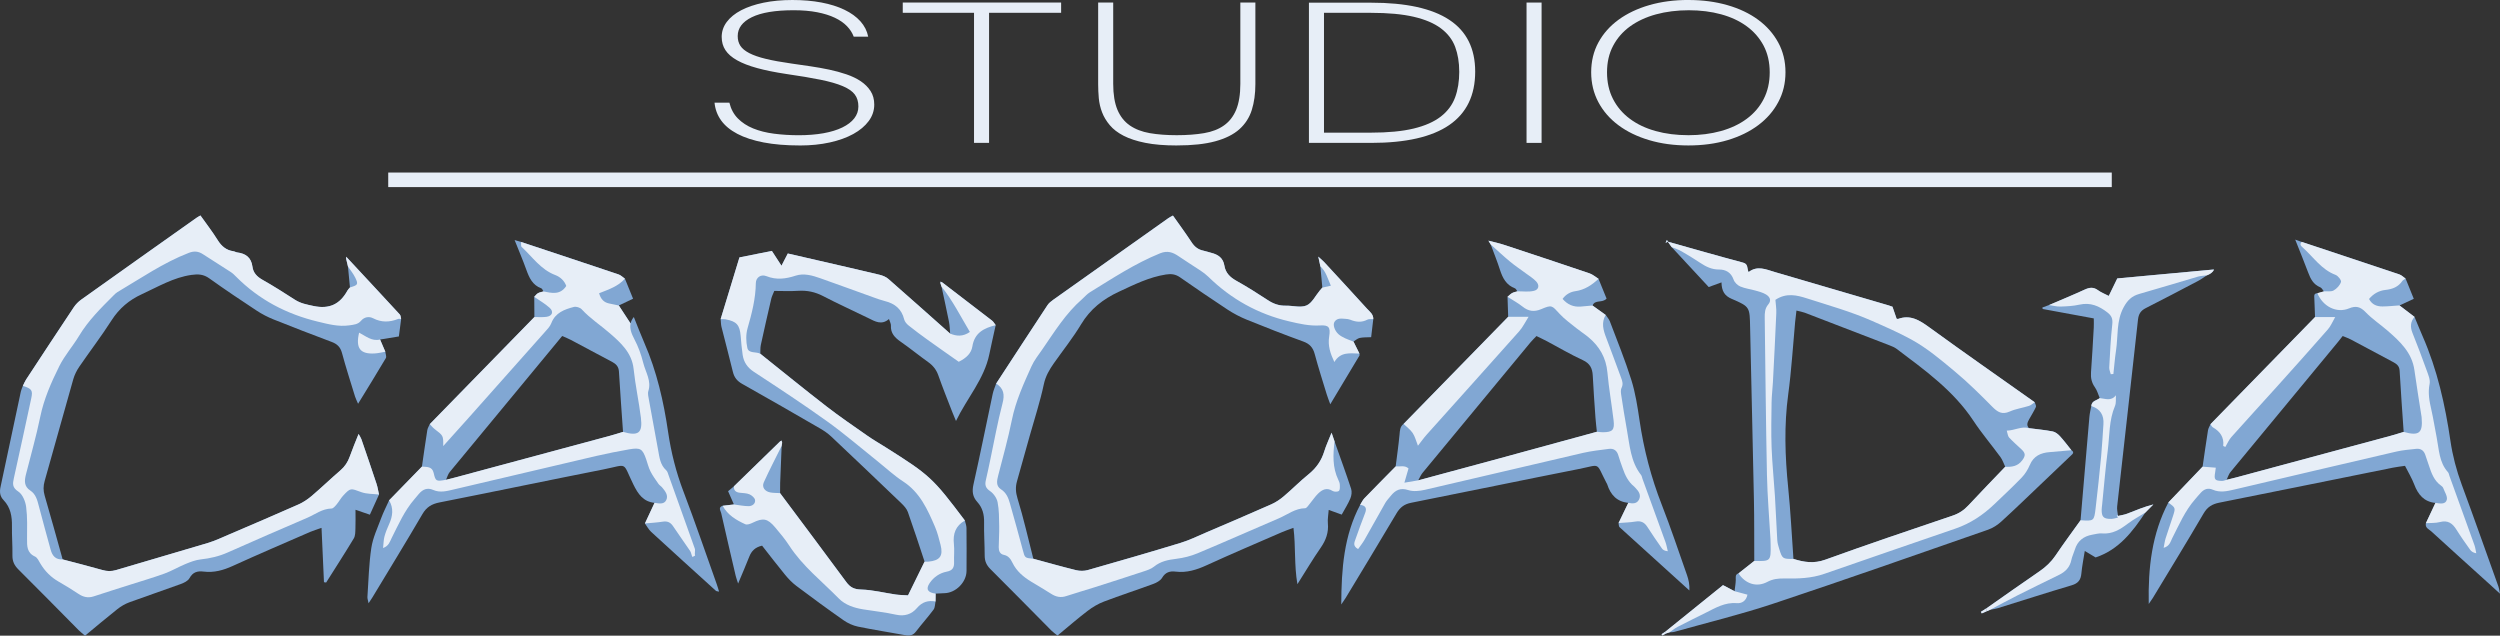
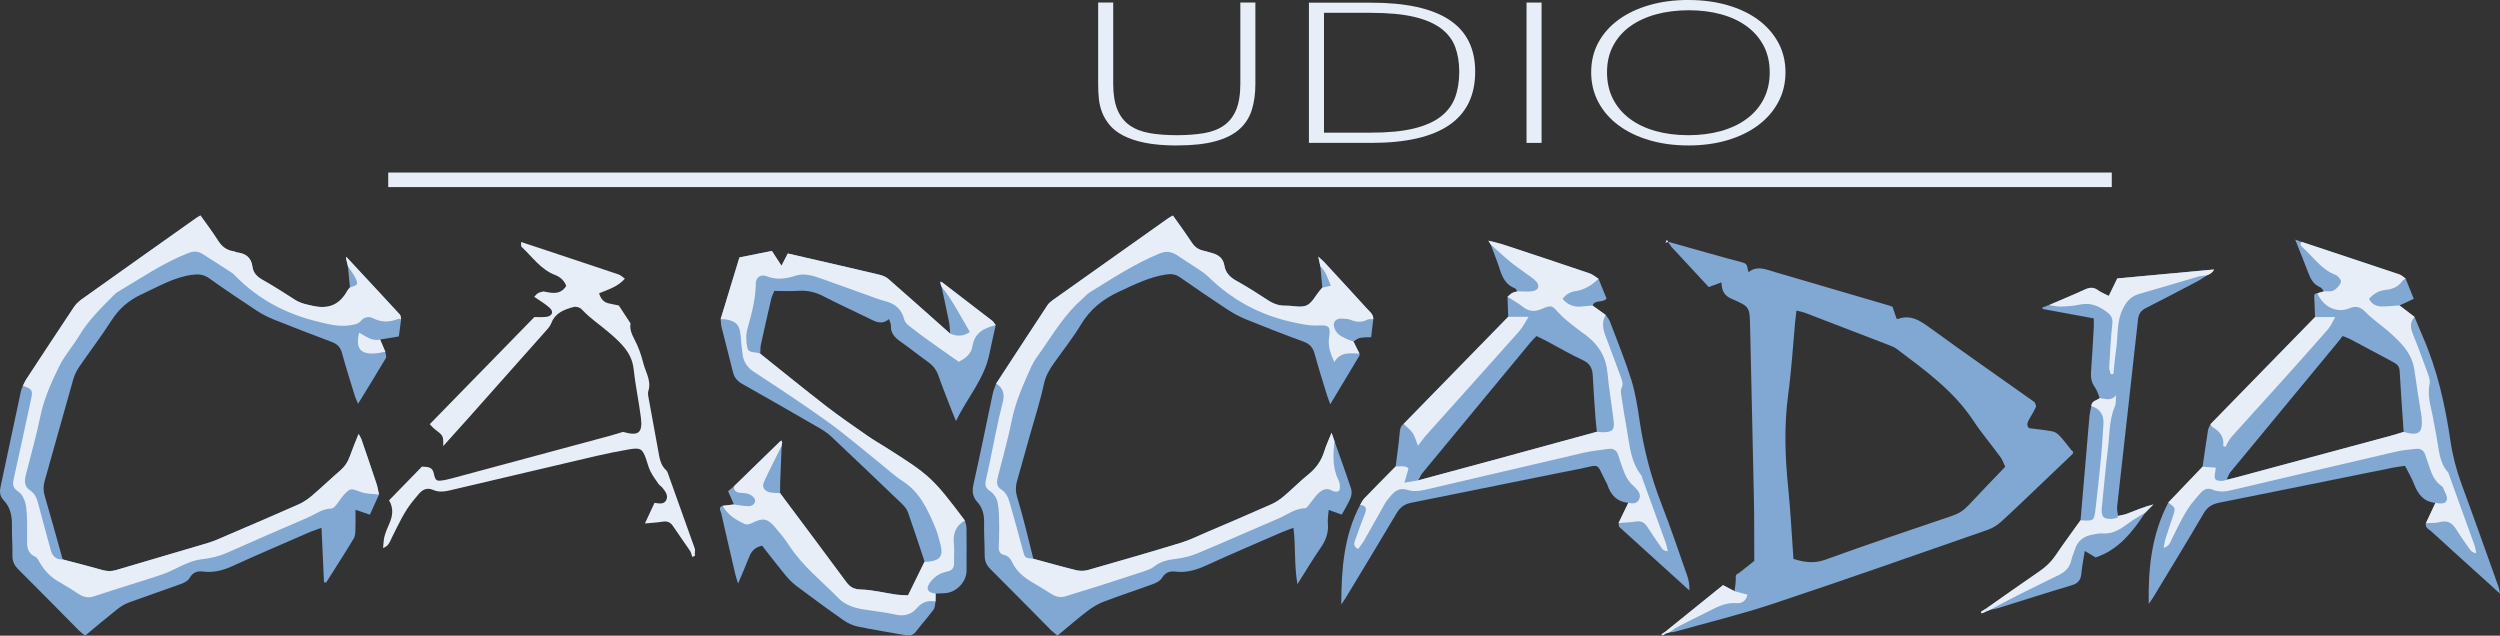
<svg xmlns="http://www.w3.org/2000/svg" data-id="Layer_2" data-name="Layer 2" viewBox="0 0 1682.04 427.7">
  <rect x="0" y="0" width="1682.04" height="427.7" fill="#333333" stroke="none" />
  <defs>
    <style>
      .cls-1 {
        fill: #81a7d3;
      }

      .cls-2 {
        fill: #cee0f2;
      }

      .cls-3 {
        fill: #e7eef7;
      }
    </style>
  </defs>
  <g id="Layer_1-2" data-name="Layer 1">
    <g>
      <path class="cls-1" d="m902.71,346.27c2.07-3.77,4.28-7.21,5.84-10.92.81-1.92,1.14-4.55.51-6.47-3.53-10.71-7.41-21.3-11.18-31.94-.53-1.53-1.05-3.06-2-5.82-2.01,5.08-3.75,8.73-4.92,12.56-1.91,6.26-5.38,11.2-10.49,15.34-5.79,4.69-11.03,10.04-16.72,14.86-2.54,2.15-5.42,4.09-8.45,5.43-14.44,6.41-28.98,12.6-43.51,18.81-5.81,2.48-11.53,5.31-17.54,7.14-20.72,6.32-41.54,12.34-62.37,18.27-2.45.7-5.38.69-7.86.08-9.64-2.36-19.2-5.09-28.78-7.68-3.46-13.52-6.51-27.16-10.61-40.49-1.29-4.2-1.48-7.74-.37-11.67,2.86-10.21,5.73-20.42,8.59-30.63,3.23-11.51,6.98-22.92,9.46-34.59,1.18-5.55,3.75-9.88,6.82-14.23,6.11-8.67,12.77-17.01,18.23-26.08,6.2-10.31,14.75-16.99,25.54-22.01,10.26-4.77,20.24-9.78,31.58-11.55,3.63-.57,6.48-.18,9.48,1.91,10.56,7.35,21.17,14.64,31.93,21.69,4.11,2.69,8.56,5.02,13.11,6.87,12.54,5.09,25.16,10.02,37.89,14.64,4.3,1.56,6.5,4.04,7.67,8.39,2.45,9.15,5.36,18.18,8.12,27.24.56,1.83,1.29,3.62,2.35,6.57,6.97-11.6,13.34-22.2,19.68-32.82.19-.31-.04-.86-.07-1.3h0c-1.33-2.69-2.66-5.38-4-8.08,1.4-.84,2.71-2.09,4.21-2.42,2.3-.5,4.74-.35,7.69-.51.51-4.35.97-8.26,1.43-12.16.12-3.31-2.44-5.06-4.31-7.12-9.52-10.48-19.13-20.88-28.73-31.28-.92-1-2-1.85-3.98-3.66.68,3.11,1.05,4.84,1.42,6.56.44,4.75.88,9.51,1.32,14.26-.59.68-1.19,1.36-1.77,2.05-2.9,3.46-5.17,8.39-8.87,9.98-3.93,1.69-9.22.05-13.91.15-4.47.1-8.28-1.2-12.02-3.67-6.97-4.6-14.07-9.05-21.35-13.13-4.25-2.37-7.22-5.36-7.99-10.17-.83-5.18-4.25-7.47-8.91-8.61-1.75-.43-3.46-1.08-5.22-1.44-3.53-.72-5.96-2.63-7.95-5.68-3.94-6.03-8.23-11.83-12.53-17.94-1.22.69-2.22,1.14-3.1,1.76-25.82,18.28-51.63,36.56-77.41,54.89-1.45,1.03-2.95,2.22-3.91,3.67-11.56,17.53-23.02,35.13-34.51,52.72-.78,2.3-1.81,4.55-2.31,6.91-4.33,20.33-8.4,40.71-12.96,60.99-1.06,4.69-.56,8.37,2.58,11.81,3.55,3.89,4.67,8.47,4.57,13.7-.14,7.45.39,14.92.4,22.38,0,3.63,1.15,6.37,3.78,8.99,13.78,13.72,27.39,27.61,41.08,41.42,1.21,1.22,2.67,2.2,4.13,3.38,6.97-5.76,13.45-11.41,20.27-16.61,3.34-2.55,7.11-4.79,11.03-6.28,10.98-4.18,22.17-7.8,33.19-11.87,2.19-.81,4.74-2.2,5.86-4.07,2.23-3.76,5.21-4.68,9.09-4.2,7.44.92,14.13-1.18,20.87-4.27,16.85-7.71,33.91-14.96,50.9-22.35,2.2-.96,4.5-1.69,7.54-2.83,1.6,12.74.41,24.82,2.66,37.91,5.73-9.03,10.44-16.99,15.7-24.57,3.51-5.06,5.39-10.23,4.8-16.42-.26-2.73.32-5.54.56-8.98,3.45,1.25,5.91,2.14,8.74,3.16Z" />
      <path class="cls-1" d="m248.85,346.31c2.12-4.68,4.14-9.13,6.16-13.58-.54-2.39-.88-4.84-1.65-7.16-3.33-10.06-6.76-20.08-10.21-30.09-.36-1.05-1.05-1.98-1.88-3.51-2.21,5.6-4.24,10.36-5.95,15.23-1.31,3.72-3.33,6.74-6.35,9.33-6.5,5.59-12.68,11.57-19.21,17.12-2.7,2.3-5.77,4.35-9,5.78-15.46,6.86-31.01,13.49-46.56,20.15-4.76,2.04-9.49,4.28-14.43,5.77-20.5,6.18-41.1,12.04-61.61,18.19-3.21.96-6.05.89-9.22-.01-8.88-2.53-17.85-4.78-26.78-7.14-4.01-14.31-7.93-28.64-12.1-42.91-1-3.42-.97-6.5,0-9.89,6.47-22.79,12.74-45.64,19.24-68.43.85-2.97,2.31-5.89,4.05-8.44,7.14-10.43,14.86-20.49,21.67-31.13,5.19-8.1,11.83-13.72,20.56-17.72,10.85-4.97,21.1-11.17,33.25-12.91,4.49-.64,8.1-.45,11.97,2.32,10.46,7.49,21.16,14.66,31.91,21.73,3.54,2.33,7.4,4.33,11.34,5.91,12.99,5.21,26.05,10.24,39.15,15.15,3.7,1.39,5.83,3.48,6.9,7.44,2.64,9.8,5.77,19.47,8.75,29.18.44,1.42,1.14,2.77,2.07,4.97,6.57-10.72,12.74-20.66,18.69-30.74.59-1-.21-2.82-.36-4.26-1.18-2.74-2.35-5.48-3.53-8.22,4.04-.66,8.07-1.32,12.65-2.07.51-3.93,1.02-7.82,1.53-11.71h0c-.27-1.03-.23-2.34-.87-3.03-11.75-12.76-23.59-25.45-35.41-38.15h0c-.25-.24-.5-.48-.75-.72,0,.46.01.93.02,1.39h0c.41,1.72.81,3.44,1.22,5.17.45,4.69.9,9.38,1.35,14.07,0,0,0,0,0,0-.57.7-1.27,1.33-1.7,2.11-5.01,9.19-12.2,12.65-22.81,10.38-4.46-.96-8.64-1.69-12.53-4.21-7.2-4.66-14.46-9.25-21.92-13.48-3.64-2.06-6.14-4.69-6.65-8.73-.79-6.17-4.48-8.88-10.23-9.61-.88-.11-1.7-.67-2.58-.8-4.82-.69-8-3.37-10.57-7.49-3.54-5.67-7.65-10.98-11.62-16.59-1.3.78-2.08,1.17-2.79,1.68-25.8,18.28-51.61,36.54-77.35,54.9-1.97,1.4-3.79,3.25-5.12,5.26-10.78,16.16-21.43,32.39-32.09,48.63-.85,1.3-1.41,2.79-2.11,4.18,1.65.53,2.9.99,3.83,1.5-.93-.51-2.18-.97-3.83-1.5-.46,1.27-1.08,2.5-1.36,3.81-4.57,21.43-9.07,42.87-13.69,64.29-.73,3.37-.35,6.26,2.06,8.77,4.72,4.93,5.75,10.96,5.64,17.5-.11,6.55.45,13.11.32,19.66-.08,3.94,1.26,6.76,4.03,9.51,13.63,13.55,27.08,27.28,40.61,40.92,1.22,1.23,2.63,2.27,4.22,3.63,7.4-6.11,14.45-12.1,21.7-17.83,2.43-1.92,5.24-3.57,8.14-4.64,11.45-4.21,23.03-8.07,34.49-12.26,2.21-.81,4.91-2.09,5.93-3.95,2.26-4.13,5.37-4.97,9.54-4.45,6.93.87,13.25-.91,19.59-3.8,17.27-7.87,34.73-15.33,52.13-22.91,2.15-.94,4.42-1.59,7.59-2.71.58,12.97,1.11,24.77,1.64,36.56.49.08.97.15,1.46.23,6.24-9.88,12.59-19.7,18.62-29.72,1.06-1.76.99-4.33,1.08-6.53.16-3.96.05-7.94.05-12.71,3.75,1.29,6.39,2.19,9.68,3.32Z" />
-       <path class="cls-1" d="m1346.6,350.82c9.02-8.2,17.76-16.7,26.59-25.09,6.71-6.38,13.4-12.77,20.1-19.15,1.16-1.11,2.65-2.16.43-3.65-2.55-3.16-4.96-6.45-7.7-9.43-1.29-1.41-3.09-2.86-4.87-3.21-5.28-1.03-10.66-1.51-16-2.21h0c-1.99-2.08-.93-4.1.16-6.08,1.5-2.73,3.2-5.36,4.48-8.18.35-.78-.48-2.09-.77-3.16-23.75-16.82-47.63-33.46-71.16-50.57-6.49-4.72-12.6-8.5-20.83-5.5-.18.07-.44-.07-.97-.18-.88-2.56-1.8-5.26-2.76-8.05-1.39-.45-2.65-.9-3.93-1.28-25.09-7.35-50.18-14.65-75.26-22.05-5.9-1.74-11.69-4.57-17.64.03-1.18-2.65-.15-5.42-3.66-6.35-16.89-4.5-33.69-9.35-50.53-14.07h0s-.05.04-.08.05c.01.02.02.04.03.06.82,1.16,1.65,2.31,2.47,3.47.56.23,1.13.45,1.7.67-.57-.22-1.14-.44-1.7-.67,8.4,9.05,16.79,18.11,24.95,26.9,3.26-1.19,5.66-2.06,8.6-3.13.12,5.76,1.97,9,6.91,11.11,12.3,5.25,12.06,5.54,12.35,19.26.81,38.59,1.79,77.18,2.56,115.77.28,13.76.16,27.52.23,41.28-3.53,2.78-7.06,5.57-10.59,8.35-2.4.73-1.81,2.59-1.85,4.4-.06,2.54-.54,5.07-.85,7.6-2.54-1.34-5.07-2.67-7.74-4.08-13.11,10.59-25.87,20.89-38.63,31.19-.9.61-1.8,1.22-2.71,1.83.18.29.37.59.55.88.81-.46,1.62-.91,2.43-1.37.8-.26,1.59-.52,2.39-.78,0,0,0,0,0,0,1.11-.1,2.27-.03,3.32-.33,22.15-6.22,44.56-11.66,66.36-18.91,48.37-16.08,96.46-33.03,144.6-49.79,3.27-1.14,6.45-3.22,9.03-5.57Zm-32.79-3.91c-28.63,9.7-57.29,19.35-85.7,29.65-7.63,2.77-14.36,1.73-21.45-.53-1.15-15.99-1.92-32.01-3.54-47.95-2.12-20.97-2.83-41.8.03-62.8,2.19-16.09,3.13-32.35,4.64-48.54.22-2.39.55-4.78.9-7.78,2.39.61,4.12.88,5.71,1.48,18.98,7.26,37.94,14.57,56.89,21.9,1.67.65,3.41,1.34,4.82,2.4,18.92,14.28,38.25,28.07,51.64,48.36,5.59,8.47,12.22,16.24,18.21,24.45,1.4,1.92,2.14,4.31,3.19,6.49-8.28,8.65-16.63,17.23-24.78,25.99-3,3.23-6.32,5.44-10.56,6.87Z" />
+       <path class="cls-1" d="m1346.6,350.82c9.02-8.2,17.76-16.7,26.59-25.09,6.71-6.38,13.4-12.77,20.1-19.15,1.16-1.11,2.65-2.16.43-3.65-2.55-3.16-4.96-6.45-7.7-9.43-1.29-1.41-3.09-2.86-4.87-3.21-5.28-1.03-10.66-1.51-16-2.21h0c-1.99-2.08-.93-4.1.16-6.08,1.5-2.73,3.2-5.36,4.48-8.18.35-.78-.48-2.09-.77-3.16-23.75-16.82-47.63-33.46-71.16-50.57-6.49-4.72-12.6-8.5-20.83-5.5-.18.07-.44-.07-.97-.18-.88-2.56-1.8-5.26-2.76-8.05-1.39-.45-2.65-.9-3.93-1.28-25.09-7.35-50.18-14.65-75.26-22.05-5.9-1.74-11.69-4.57-17.64.03-1.18-2.65-.15-5.42-3.66-6.35-16.89-4.5-33.69-9.35-50.53-14.07h0s-.05.04-.08.05c.01.02.02.04.03.06.82,1.16,1.65,2.31,2.47,3.47.56.23,1.13.45,1.7.67-.57-.22-1.14-.44-1.7-.67,8.4,9.05,16.79,18.11,24.95,26.9,3.26-1.19,5.66-2.06,8.6-3.13.12,5.76,1.97,9,6.91,11.11,12.3,5.25,12.06,5.54,12.35,19.26.81,38.59,1.79,77.18,2.56,115.77.28,13.76.16,27.52.23,41.28-3.53,2.78-7.06,5.57-10.59,8.35-2.4.73-1.81,2.59-1.85,4.4-.06,2.54-.54,5.07-.85,7.6-2.54-1.34-5.07-2.67-7.74-4.08-13.11,10.59-25.87,20.89-38.63,31.19-.9.61-1.8,1.22-2.71,1.83.18.29.37.59.55.88.81-.46,1.62-.91,2.43-1.37.8-.26,1.59-.52,2.39-.78,0,0,0,0,0,0,1.11-.1,2.27-.03,3.32-.33,22.15-6.22,44.56-11.66,66.36-18.91,48.37-16.08,96.46-33.03,144.6-49.79,3.27-1.14,6.45-3.22,9.03-5.57Zm-32.79-3.91c-28.63,9.7-57.29,19.35-85.7,29.65-7.63,2.77-14.36,1.73-21.45-.53-1.15-15.99-1.92-32.01-3.54-47.95-2.12-20.97-2.83-41.8.03-62.8,2.19-16.09,3.13-32.35,4.64-48.54.22-2.39.55-4.78.9-7.78,2.39.61,4.12.88,5.71,1.48,18.98,7.26,37.94,14.57,56.89,21.9,1.67.65,3.41,1.34,4.82,2.4,18.92,14.28,38.25,28.07,51.64,48.36,5.59,8.47,12.22,16.24,18.21,24.45,1.4,1.92,2.14,4.31,3.19,6.49-8.28,8.65-16.63,17.23-24.78,25.99-3,3.23-6.32,5.44-10.56,6.87" />
      <path class="cls-1" d="m1134.97,386.74c-5.54-15.75-10.83-31.61-16.91-47.16-7.2-18.39-12.1-37.28-14.96-56.79-1.34-9.14-2.76-18.39-5.51-27.16-4.18-13.34-9.5-26.32-14.44-39.41-.59-1.57-1.85-2.88-2.81-4.3-.57.98-.99,1.95-1.28,2.91.28-.97.7-1.94,1.28-2.91-2.95-2.11-5.9-4.22-8.85-6.34,1.6-4.23,6.57-1.47,9.44-4.68-1.76-4.32-3.58-8.8-5.41-13.28-2.02-1.25-3.88-2.94-6.07-3.69-19.22-6.53-38.5-12.92-57.78-19.27-3.12-1.03-6.36-1.7-10.26-2.72.89,1.46,1.23,2.02,1.57,2.58,2.09,5.66,4.37,11.26,6.21,16.99,1.79,5.56,4.26,10.32,10.13,12.51.68.25,1.06,1.32,1.58,2.01-1.18.37-2.47.56-3.53,1.16-1.14.65-2.07,1.67-3.09,2.53.85.54,1.71,1.07,2.57,1.59-.86-.52-1.72-1.05-2.57-1.59.15,4.47.3,8.94.45,13.42-23.46,24.03-46.93,48.06-70.39,72.09-2.41,1.78-2.44,4.33-2.69,7.04-.68,7.21-1.72,14.39-2.62,21.58-7.02,7.12-14.07,14.21-21.02,21.41-1.2,1.24-1.93,2.93-2.87,4.41-10.88,20.55-12.62,42.8-12.71,67.03,1.56-2.32,2.29-3.3,2.92-4.35,11.44-18.96,22.95-37.87,34.23-56.93,2.36-3.99,5.16-6.22,9.83-7.14,37.66-7.46,75.23-15.31,112.9-22.74,15.09-2.98,11.16-4.84,18.45,9.16.21.4.48.78.62,1.21,2.23,6.99,6.48,11.67,14.19,12.4-2.19,4.54-4.39,9.07-6.58,13.61.21.94.1,2.23.68,2.77,15.62,14.25,31.3,28.41,46.98,42.59.23-3.84-.51-7.26-1.66-10.54Zm-130.77-77.02c-16.66,4.54-33.34,9-50.01,13.5.98-1.72,1.74-3.64,2.98-5.14,24.13-29.25,48.31-58.45,72.5-87.65,1.14-1.37,2.45-2.6,4.09-4.33,2.44,1.2,4.84,2.31,7.18,3.55,7.97,4.23,15.75,8.87,23.94,12.62,4.89,2.24,6.51,5.55,6.75,10.46.47,9.46,1.17,18.91,1.83,28.37.22,3.15.63,6.28.95,9.42-23.4,6.4-46.8,12.83-70.22,19.2Z" />
      <path class="cls-1" d="m1681.01,394.72c-8.21-22.92-16.3-45.88-24.74-68.72-3.54-9.58-6.1-19.32-7.58-29.4-3.55-24.17-8.84-47.88-18.71-70.37-1.89-4.3-3.63-8.66-5.44-12.99-3.38-2.57-6.75-5.15-10.13-7.72-.95.06-1.91.14-2.86.22.95-.08,1.91-.15,2.86-.22,3.03-1.41,6.05-2.83,9.62-4.49-1.81-4.46-3.65-9-5.48-13.54-1.4-.97-2.67-2.32-4.23-2.84-21.87-7.36-43.77-14.6-65.67-21.87-1.12-.4-2.23-.8-4.4-1.57,3.18,8.04,6.05,15,8.69,22.06,1.61,4.31,3.51,8.15,8.15,10.01,1.04.42,1.67,1.84,2.48,2.8-1.46.41-2.93.82-4.39,1.23-2.4.03-2.16,1.62-2.07,3.29.22,4.25.33,8.5.48,12.75-23.45,24.03-46.9,48.06-70.36,72.09-.57,1.36-1.44,2.67-1.66,4.09-1.3,8.15-2.44,16.32-3.63,24.48-7.69,8.04-15.38,16.07-23.06,24.11-11.01,21-13.66,43.56-13.18,68.24,1.49-2.17,2.16-3.06,2.73-4.01,11.45-18.95,23.04-37.82,34.21-56.94,2.57-4.39,5.81-6.26,10.53-7.21,38.98-7.76,77.92-15.71,116.87-23.56,2.59-.52,5.22-.79,8.08-1.22,2.26,4.48,4.63,8.36,6.21,12.54,2.58,6.82,6.57,11.65,14.27,12.41-2.14,4.55-4.29,9.11-6.43,13.66,1.18-.08,2.38-.09,3.58-.12-1.2.03-2.4.04-3.58.12-.7,3.18,2.18,4.12,3.8,5.62,12.64,11.6,25.41,23.06,38.13,34.57,2.27,2.05,4.52,4.12,7.94,7.23-.57-2.64-.67-3.73-1.03-4.73Zm-72.62-101.47c-34.58,9.34-69.17,18.66-103.76,27.97-2.17.58-4.37,1.09-6.55,1.63.86-1.76,1.4-3.76,2.61-5.23,24.14-29.3,48.35-58.54,72.55-87.79,1-1.21,1.94-2.46,2.96-3.75,2.29.96,3.97,1.52,5.52,2.34,9.38,4.97,18.72,10.02,28.1,15.01,2.46,1.31,4.49,2.59,4.68,5.95.77,13.75,1.79,27.49,2.72,41.24-2.94.88-5.86,1.84-8.82,2.64Z" />
-       <path class="cls-1" d="m459.82,330.66c-4.93-12.97-8.29-26.24-10.29-39.9-3.01-20.63-7.61-40.81-15.99-60.01-2.51-5.75-4.74-11.63-7.09-17.46-1.19,1.45-1.89,2.91-2.2,4.41,0-.02,0-.05.01-.07-3.09-4.72-4.82-7.38-7.91-12.1,3-1.42,6-2.85,9.59-4.55-1.81-4.45-3.65-8.97-5.49-13.49-1.42-.98-2.7-2.35-4.27-2.87-21.83-7.34-43.7-14.57-65.56-21.82-1.23-.36-2.47-.72-4.39-1.29,2.91,7.31,5.57,13.52,7.85,19.87,1.95,5.43,4.15,10.44,10.11,12.62.65.24.98,1.35,1.46,2.06-1.24.38-2.59.56-3.68,1.19-.98.56-1.69,1.62-2.51,2.45.03,4.53.05,9.07.08,13.6-23.46,24.02-46.91,48.04-70.37,72.06-.58,1.36-1.46,2.67-1.68,4.08-1.29,8.16-2.43,16.34-3.61,24.51-7.36,7.56-14.73,15.13-22.09,22.69,0,0,0,0,0,0-1.82,4.04-3.86,7.99-5.4,12.14-2.43,6.54-5.52,13.05-6.55,19.84-1.65,10.9-1.88,22.01-2.63,33.04-.07,1.08.38,2.2.77,4.22,1.21-1.84,1.86-2.74,2.43-3.69,11.31-18.74,22.77-37.39,33.8-56.29,2.79-4.79,6.31-6.83,11.57-7.87,36.73-7.25,73.37-14.93,110.1-22.18,17.08-3.37,12.57-5.55,20.24,10.07,3.18,6.47,6.6,11.6,14.28,12.4-2.16,4.63-4.32,9.26-6.48,13.89,1.37,1.88,2.47,4.05,4.15,5.6,14.47,13.31,29.05,26.51,43.62,39.71.36.32,1.04.28,2.11.53-.61-1.98-1.01-3.47-1.53-4.91-7.43-20.85-14.57-41.8-22.44-62.49Zm-157.24-13.05c24.13-29.29,48.34-58.51,72.53-87.74,1-1.21,1.99-2.42,3.12-3.8,2.32,1.03,4.19,1.73,5.94,2.66,9.18,4.86,18.3,9.84,27.5,14.65,2.82,1.47,4.57,3.24,4.77,6.68.8,13.52,1.81,27.03,2.74,40.54-2.93.88-5.85,1.84-8.8,2.63-34.58,9.33-69.17,18.64-103.76,27.95-2.17.59-4.37,1.11-6.55,1.66.82-1.76,1.31-3.78,2.5-5.23Zm162.96,56.32s-.01-.05-.02-.07c0,.02.02.04.02.07,0,0,0,0,0,0Z" />
      <path class="cls-1" d="m1399.83,350c-5.61,7.87-11.38,15.63-16.78,23.64-2.96,4.39-6.58,7.81-10.92,10.77-11.88,8.11-23.6,16.45-35.38,24.7-.05.72-.09,1.45-.14,2.17.79-.34,1.57-.68,2.36-1.02,1.74-.35,3.53-.55,5.22-1.08,16.55-5.13,33.05-10.47,49.66-15.39,4.4-1.3,6.16-3.63,6.54-7.98.43-4.85,1.43-9.64,2.29-15.13,3.02,1.82,5.26,3.16,7.28,4.38,15.8-5.28,24.9-17.44,33.45-30.2,1.8-1.83,3.61-3.66,5.41-5.49-6.22,1.57-11.88,4-17.63,6.23-1.96.76-4.11,1.03-6.16,1.52,0,0,0,0-.01,0,0,0,0,0,0,0,0,0,.01,0,.01,0-.01-.11-.03-.22-.04-.32,0-.06-.01-.11-.02-.18,0,0,0,0,0,0-.24-1.97-.71-3.97-.5-5.9,4.64-41.89,9.44-83.77,14.01-125.67.42-3.85,1.9-6.07,5.29-7.78,11.87-6,23.64-12.21,35.41-18.4,1.96-1.03,3.74-2.4,5.6-3.61,1.98-.75,3.99-1.93,4.75-3.78.03-.22-.17-.12-.49-.12l-64.5,5.96c-2.09,4.3-3.75,7.7-5.73,11.78-2.69-1.39-5.21-2.34-7.3-3.88-2.96-2.18-5.58-1.89-8.75-.44-7.97,3.66-16.1,7-24.16,10.46-1.49.56-2.98,1.11-4.47,1.67.08.33.16.65.24.98,11.38,2.1,22.76,4.2,34.37,6.34,0,2.54.09,4.3-.01,6.05-.58,10.09-1.11,20.18-1.86,30.26-.28,3.77.44,6.97,2.67,10.1,1.48,2.09,2.15,4.76,3.19,7.17-2.02,1.64-5.46,1.77-5.66,5.34-.43,2.39-1.06,4.76-1.27,7.17-2.03,23.22-3.99,46.44-5.96,69.66m25.12-1.75s0,0,0,0c0,0,0,0,0,0,0,0,0,0,0,0Z" />
      <path class="cls-1" d="m649.19,350.2c-21.79-28.9-23.39-30.37-53.62-49.47-4.01-2.53-8.14-4.89-12.02-7.61-9.24-6.46-18.57-12.82-27.48-19.71-15-11.6-29.7-23.59-44.52-35.42.1-2-.06-4.06.36-5.99,2.25-10.37,4.62-20.72,7.02-31.05.35-1.5,1.1-2.91,2.01-5.21,5.28,0,10.69.28,16.06-.07,6.05-.4,11.47.77,16.89,3.59,10.01,5.22,20.32,9.85,30.46,14.83,4.46,2.19,8.78,4.88,13.76.56.58,1.84,1.38,3.13,1.31,4.37-.29,5.22,2.66,8.17,6.59,10.91,6.3,4.39,12.27,9.25,18.51,13.72,3.25,2.32,5.46,5.1,6.81,8.93,2.92,8.31,6.23,16.48,9.4,24.69.78,2.01,1.64,3.98,2.47,5.97,7.43-15.42,19-28.15,22.43-44.88,1.34-6.55,2.86-13.06,4.29-19.6-.82-1.04-1.46-2.3-2.48-3.08-11.08-8.57-22.21-17.06-33.33-25.57-.43-.21-.86-.42-1.29-.63-.03.36-.05.71-.08,1.07.24.75.48,1.5.73,2.25,1.69,7.91,3.45,15.81,5.03,23.75.51,2.59.54,5.27.78,7.91-13.83-12.28-27.62-24.6-41.54-36.77-1.6-1.4-3.85-2.31-5.95-2.82-13.82-3.32-27.69-6.47-41.54-9.67-6.76-1.56-13.53-3.12-20.19-4.65-1.49,2.89-2.68,5.2-4.25,8.24-2.42-3.73-4.44-6.84-6.47-9.97-7.44,1.49-14.48,2.89-21.81,4.36-4.26,13.96-8.46,27.74-12.66,41.52.28.01.56.01.85.02-.28,0-.57,0-.85-.02.18,1.76.14,3.57.56,5.27,2.51,10.08,5.24,20.1,7.66,30.2.91,3.79,2.86,6.21,6.3,8.13,17.53,9.84,34.94,19.89,52.34,29.96,2.71,1.57,5.36,3.39,7.63,5.53,15.78,14.88,31.48,29.84,47.13,44.86,1.74,1.67,3.56,3.67,4.34,5.87,3.93,11.06,7.53,22.23,11.24,33.36-3.67,7.47-7.33,14.94-11.13,22.68-3.03-.2-5.68-.2-8.27-.57-7.78-1.13-15.51-3.15-23.3-3.35-4.71-.13-7.34-1.5-9.96-5.05-14.75-20.02-29.69-39.9-44.56-59.83.01-2.25-.03-4.49.05-6.74.31-8.33.67-16.67,1.01-25,.12-.74.23-1.49.35-2.23h0s0,0,0,0c-.13-.46-.26-.92-.4-1.38-.32.18-.65.36-.97.54-10.36,10.08-20.72,20.15-31.07,30.23-1.47,1.23-2.93,2.45-3.95,3.31,1.53,3.48,2.73,6.2,3.93,8.92-2.52.29-5.04.59-7.56.88-3.29,1.06-1.36,3.35-.99,5,3.17,14.08,6.46,28.13,9.75,42.19.31,1.33.82,2.61,1.62,5.13,2.89-6.93,5.31-12.46,7.51-18.08,1.51-3.86,4.01-6.37,8.62-7.4,5.1,6.48,10.14,13.12,15.43,19.54,2.27,2.76,4.81,5.42,7.65,7.55,10.46,7.86,21.02,15.61,31.74,23.11,2.85,1.99,6.3,3.57,9.69,4.27,10.6,2.19,21.31,3.81,31.95,5.78,2.95.54,5.13.08,7.07-2.46,3.83-5.02,8.09-9.72,11.85-14.79,1.02-1.38.91-3.61,1.31-5.45.02-1.76.04-3.52.06-5.29,2.01-.1,4.02-.24,6.03-.29,7.55-.2,14.71-7.36,14.77-14.95.07-9.63.07-19.26-.03-28.89-.02-1.68-.7-3.35-1.08-5.03Z" />
      <path class="cls-1" d="m1336.75,409.12c-1.33.84-2.65,1.68-3.98,2.52.2.36.39.72.59,1.07,1.08-.47,2.16-.95,3.25-1.42.05-.72.09-1.45.14-2.17Z" />
      <path class="cls-1" d="m1120.61,163.34c.53-.22,1.06-.43,1.59-.66-.22-.42-.44-.84-.65-1.26-.31.64-.62,1.28-.93,1.91Z" />
    </g>
    <rect class="cls-3" x="261.21" y="116.09" width="1159.62" height="9.79" />
    <g>
-       <path class="cls-3" d="m538.31,97.87c-9.36,0-17.54-.68-24.54-2.03-7-1.35-12.89-3.28-17.65-5.78-4.76-2.5-8.41-5.52-10.94-9.05-2.53-3.53-4.01-7.52-4.43-11.94h10c1.01,4.25,2.91,7.79,5.69,10.61,2.78,2.82,6.22,5.06,10.31,6.73,4.09,1.67,8.75,2.85,13.98,3.53s10.8,1.04,16.7,1.04,11.7-.45,16.64-1.34c4.93-.89,9.15-2.18,12.65-3.88,3.5-1.7,6.18-3.74,8.04-6.12,1.86-2.39,2.78-5.07,2.78-8.06,0-3.16-.8-5.82-2.4-7.98-1.6-2.16-4.3-4.04-8.1-5.65-3.79-1.61-8.79-3.05-14.99-4.31-6.2-1.26-13.9-2.56-23.09-3.88-7.59-1.15-14.11-2.47-19.55-3.97-5.44-1.49-9.93-3.23-13.47-5.22-3.54-1.98-6.16-4.25-7.84-6.81-1.69-2.56-2.53-5.53-2.53-8.92,0-3.68,1.14-7.04,3.42-10.09,2.28-3.05,5.5-5.66,9.68-7.85,4.17-2.18,9.19-3.88,15.06-5.09,5.86-1.21,12.34-1.81,19.42-1.81s13.58.56,19.49,1.68c5.91,1.12,11.07,2.75,15.5,4.87,4.43,2.13,8.01,4.71,10.75,7.76,2.74,3.05,4.49,6.5,5.25,10.35h-9.74c-.93-2.53-2.45-4.89-4.55-7.07-2.11-2.18-4.83-4.07-8.16-5.65-3.33-1.58-7.3-2.82-11.89-3.71-4.6-.89-9.85-1.34-15.75-1.34-12.4,0-21.78,1.55-28.15,4.66-6.37,3.1-9.55,7.36-9.55,12.76,0,2.47.59,4.63,1.77,6.47,1.18,1.84,3.19,3.49,6.01,4.96,2.83,1.47,6.56,2.76,11.2,3.88,4.64,1.12,10.42,2.17,17.34,3.15,4.05.58,8.22,1.18,12.53,1.81,4.3.63,8.5,1.38,12.59,2.24,4.09.86,7.99,1.93,11.7,3.19,3.71,1.26,6.94,2.82,9.68,4.66,2.74,1.84,4.93,4.04,6.58,6.6,1.64,2.56,2.47,5.59,2.47,9.1,0,4.02-1.24,7.72-3.73,11.08-2.49,3.36-5.95,6.27-10.38,8.71-4.43,2.44-9.7,4.34-15.82,5.69-6.12,1.35-12.76,2.03-19.93,2.03Z" />
-       <path class="cls-3" d="m713.93,8.62h-48.47v87.52h-10.12V8.62h-47.95V1.72h106.55v6.9Z" />
      <path class="cls-3" d="m791.73,97.87c-8.27,0-15.32-.59-21.18-1.77s-10.73-2.77-14.62-4.79c-3.89-2.01-6.96-4.37-9.22-7.07-2.29-2.7-4.03-5.58-5.19-8.62-1.19-3.05-1.91-6.21-2.23-9.48-.29-3.28-.43-6.47-.43-9.57V1.72h10.12v54.58c0,7.19.96,13.03,2.84,17.55,1.91,4.51,4.7,8.03,8.35,10.56,3.68,2.53,8.15,4.25,13.4,5.17,5.28.92,11.34,1.38,18.16,1.38s13.05-.46,18.42-1.38,9.83-2.66,13.4-5.22c3.6-2.56,6.32-6.08,8.18-10.56,1.83-4.48,2.79-10.32,2.79-17.5V1.72h10.12v54.84c0,6.5-.81,12.3-2.41,17.42-1.62,5.12-4.41,9.44-8.35,12.98-3.97,3.53-9.37,6.24-16.22,8.1-6.82,1.87-15.46,2.8-25.93,2.8Z" />
      <path class="cls-3" d="m992.53,48.2c0,31.96-23.32,47.94-69.97,47.94h-41.89V1.81h41.89c23.38,0,40.87,3.84,52.51,11.51,11.66,7.67,17.46,19.3,17.46,34.88Zm-10.73,0c0-6.21-.93-11.76-2.73-16.64-1.83-4.89-5.02-9.04-9.57-12.46-4.55-3.42-10.65-6.02-18.28-7.8s-17.26-2.67-28.89-2.67h-31.53v80.62h31.53c11.55,0,21.15-.92,28.78-2.76,7.63-1.84,13.72-4.53,18.28-8.06,4.55-3.54,7.75-7.83,9.63-12.89,1.86-5.06,2.79-10.84,2.79-17.33Z" />
      <rect class="cls-3" x="1027.08" y="1.72" width="10.12" height="94.42" />
      <path class="cls-3" d="m1136.01,0c9.46,0,18.19,1.15,26.19,3.45,8.01,2.3,14.91,5.58,20.68,9.83,5.8,4.25,10.3,9.37,13.55,15.35s4.87,12.65,4.87,20-1.6,13.97-4.82,20c-3.19,6.04-7.69,11.22-13.46,15.56-5.8,4.34-12.65,7.7-20.63,10.09-7.98,2.39-16.77,3.58-26.4,3.58s-18.42-1.19-26.43-3.58c-8.01-2.39-14.91-5.73-20.68-10.05-5.8-4.31-10.27-9.49-13.49-15.52-3.19-6.04-4.82-12.73-4.82-20.09s1.62-14.11,4.87-20.09,7.8-11.08,13.61-15.31c5.83-4.22,12.71-7.49,20.68-9.79s16.74-3.45,26.25-3.45Zm-.12,90.97c7.92,0,15.23-.93,21.96-2.8,6.7-1.87,12.5-4.61,17.38-8.23,4.9-3.62,8.7-8.06,11.4-13.32,2.7-5.26,4.06-11.25,4.06-17.98s-1.39-12.76-4.12-17.94c-2.76-5.17-6.56-9.53-11.4-13.06-4.84-3.54-10.59-6.21-17.2-8.02-6.61-1.81-13.87-2.72-21.7-2.72s-15.37.92-22.08,2.76c-6.7,1.84-12.5,4.53-17.41,8.06-4.87,3.53-8.7,7.89-11.43,13.06-2.76,5.17-4.12,11.12-4.12,17.85s1.33,12.72,4.03,17.98c2.7,5.26,6.47,9.7,11.34,13.32,4.84,3.62,10.62,6.37,17.32,8.23,6.7,1.87,14.04,2.8,21.96,2.8Z" />
    </g>
    <path class="cls-3" d="m910.66,229.82c1.33,2.69,2.66,5.38,4,8.08-6.15-.11-12.67-1.47-16.88,5.68-2.73-5.76-4.49-11-3.48-17.23,1.02-6.28-.37-7.73-6.17-7.38-7.14.43-13.91-1.14-20.73-2.74-20.93-4.92-39.03-14.96-54.39-30-1.6-1.56-3.43-2.92-5.29-4.17-4.85-3.25-9.85-6.3-14.65-9.61-3.92-2.7-7.58-4.02-12.55-2.01-16.87,6.84-31.94,16.82-47.32,26.28-1.89,1.16-3.36,3-5.06,4.48-11.07,9.62-18.65,21.99-26.85,33.88-2.56,3.71-5.46,7.32-7.29,11.39-5.27,11.7-10.62,23.35-13.2,36.13-2.54,12.59-6.04,24.98-9.22,37.43-.88,3.46-1.58,6.94,1.88,9.17,3.59,2.3,4.97,5.74,6.02,9.46,2.94,10.42,5.87,20.85,8.65,31.32,1.43,5.38,1.27,5.42,7.14,5.98,9.59,2.59,19.14,5.32,28.78,7.68,2.48.61,5.41.61,7.86-.08,20.84-5.93,41.65-11.95,62.37-18.27,6.02-1.83,11.74-4.66,17.54-7.14,14.53-6.21,29.07-12.41,43.51-18.81,3.03-1.34,5.91-3.28,8.45-5.43,5.69-4.82,10.93-10.17,16.72-14.86,5.11-4.14,8.57-9.08,10.49-15.34,1.17-3.83,2.9-7.48,4.92-12.56.95,2.75,1.47,4.28,2,5.82-1.06,8.81-1.48,17.56,2.53,25.89.49,1.01.96,2.13,1,3.22.06,1.45.2,3.53-.63,4.23-.86.72-3.18.67-4.25,0-3.95-2.5-7-.83-9.71,1.79-2.08,2.01-3.66,4.53-5.54,6.75-.98,1.16-2.12,3.1-3.22,3.11-6.74.12-11.81,4.28-17.56,6.74-18.27,7.83-36.44,15.9-54.78,23.57-4.51,1.89-9.44,3.12-14.3,3.72-5.5.68-10.57,1.64-15.05,5.29-2.02,1.64-4.79,2.48-7.34,3.32-10.94,3.62-21.91,7.14-32.89,10.64-6.23,1.99-12.54,3.75-18.74,5.82-3.78,1.27-7,.55-10.25-1.55-4.36-2.81-8.88-5.39-13.32-8.1-5.28-3.22-9.92-7.06-12.68-12.8-1.2-2.49-2.69-4.65-5.75-5.26-2.7-.54-3.49-2.71-3.47-5.13.04-4.74.41-9.47.32-14.2-.1-5.38-.05-10.86-1.08-16.1-.54-2.77-2.71-5.89-5.06-7.48-3.1-2.09-3.59-4.19-2.84-7.38,1.09-4.61,2.03-9.26,3.01-13.89,2.67-12.58,4.91-25.27,8.18-37.68,1.56-5.94.92-10.1-4.25-13.39,11.49-17.58,22.95-35.18,34.51-52.72.96-1.46,2.46-2.64,3.91-3.67,25.78-18.33,51.59-36.61,77.41-54.89.88-.62,1.88-1.08,3.1-1.76,4.3,6.11,8.59,11.91,12.53,17.94,1.99,3.05,4.43,4.97,7.95,5.68,1.76.36,3.47,1.01,5.22,1.44,4.66,1.14,8.08,3.43,8.91,8.61.77,4.81,3.74,7.79,7.99,10.17,7.29,4.07,14.38,8.53,21.35,13.13,3.73,2.46,7.55,3.77,12.02,3.67,4.69-.1,9.98,1.54,13.91-.15,3.7-1.59,5.97-6.52,8.87-9.98.58-.69,1.18-1.37,1.77-2.05,1.67-.37,3.34-.74,5.73-1.27-2.16-4.87-3.27-9.59-7.05-13-.37-1.72-.75-3.44-1.42-6.56,1.99,1.81,3.06,2.66,3.98,3.66,9.6,10.4,19.22,20.8,28.74,31.28,1.87,2.05,4.43,3.81,4.31,7.12-1.32.08-2.87-.26-3.93.3-3.92,2.09-7.69,1.66-11.58.08-1.01-.41-2.17-.54-3.28-.6-2.64-.14-5.5-.74-7.3,1.99-1.26,1.92-.03,5.9,2.68,8.36,1.28,1.16,2.92,1.99,4.5,2.75,1.8.86,3.71,1.48,5.58,2.21Z" />
-     <path class="cls-3" d="m1124.69,166.22c-.82-1.16-1.65-2.31-2.47-3.47l.05-.11c16.83,4.72,33.63,9.57,50.53,14.07,3.51.94,2.48,3.71,3.66,6.35,5.95-4.6,11.73-1.77,17.64-.03,25.07,7.39,50.17,14.7,75.26,22.05,1.28.38,2.54.82,3.93,1.28.95,2.78,1.88,5.49,2.76,8.05.53.11.79.24.97.18,8.24-2.99,14.34.79,20.83,5.5,23.54,17.11,47.41,33.75,71.16,50.57-1.28.83-2.46,1.98-3.86,2.42-4.3,1.37-8.91,1.98-12.98,3.8-5.13,2.29-8.14.4-11.69-3.18-8.09-8.18-16.3-16.32-25.13-23.68-9.35-7.8-18.83-15.83-29.42-21.62-8.51-4.65-17.62-8.63-26.55-12.56-14-6.17-28.9-10.35-43.53-15.05-6.87-2.21-13.99-3.97-21.33.95.2,2.79.73,5.88.6,8.95-.66,15.55-1.47,31.09-2.28,46.63-.23,4.5-.83,8.99-.89,13.5-.14,10.16-.36,20.33.02,30.47.41,10.81,1.55,21.58,2.23,32.38.62,9.9.98,19.82,1.58,29.72.12,2,.71,4,1.31,5.93,2.06,6.66,2.36,6.83,9.55,6.71,7.09,2.26,13.82,3.3,21.45.53,28.42-10.3,57.07-19.95,85.7-29.65,4.24-1.43,7.55-3.64,10.56-6.87,8.15-8.77,16.51-17.34,24.78-25.99,4.44.26,8.5-.36,11.42-4.29,2.37-3.18,2.34-4.81-.55-7.51-2.78-2.61-5.68-5.11-8.26-7.9-.87-.95-.93-2.65-1.56-4.61,5.54-.13,9.91-3.14,14.93-1.66,5.34.7,10.72,1.18,16,2.21,1.78.35,3.58,1.8,4.87,3.21,2.74,2.98,5.15,6.27,7.7,9.43-4.89.42-9.78.88-14.68,1.27-6.02.48-10.76,2.62-13.32,8.67-1.29,3.05-3.16,6.07-5.44,8.44-5.94,6.18-12.24,12.01-18.42,17.94-7.55,7.25-16.11,12.92-26.05,16.36-29.45,10.17-58.94,20.22-88.36,30.49-8.73,3.05-17.75,3.28-26.71,3.11-4.24-.08-7.87.31-11.6,2.3-7.13,3.8-14.69,1.43-19.43-5.73,3.53-2.78,7.06-5.57,10.59-8.35,11.14.25,11.25.14,11.04-11.25-.02-1.13-.03-2.26-.09-3.39-.81-14.42-2.07-28.83-2.37-43.27-.73-35.24-1.03-70.49-1.5-105.73-.04-3.2.09-6.27,2.36-8.93,2.39-2.79,1.03-5.23-1.56-6.77-2.07-1.23-4.52-1.87-6.86-2.54-3.46-.99-7.12-1.42-10.4-2.8-1.84-.78-3.83-2.72-4.47-4.58-1.69-4.91-5.36-6.86-9.84-6.83-4.87.02-8.68-1.88-12.51-4.41-4.15-2.74-8.38-5.37-12.7-7.84-2.09-1.2-4.46-1.92-6.7-2.85Z" />
    <path class="cls-3" d="m416.35,205.53l7.91,12.1c-.69,3.22.45,6.63,2.52,10.53,2.67,5.02,4.6,10.39,5.98,15.91,1.61,6.43,5.65,12.14,3.47,19-.56,1.78.04,4.01.39,5.98,2.01,11.29,4.1,22.57,6.19,33.85.9,4.85,1.36,9.84,5.41,13.49.92.83,1.25,2.37,1.71,3.63,5.87,16.34,11.74,32.68,17.53,49.04.5,1.43-.3,3.31.24,4.73l-1.8.97c-.7-1.24-.78-2.89-1.57-4.06-3.78-5.59-7.73-11.07-11.48-16.68-1.71-2.55-3.75-3.53-6.85-3.05-4,.63-8.06.84-12.1,1.23,2.16-4.63,4.32-9.26,6.48-13.89,2.91.41,6.37,1.29,7.9-1.88,1.54-3.19-.75-6.02-2.8-8.49-.72-.86-1.79-1.44-2.42-2.35-1.91-2.75-3.92-5.48-5.42-8.45-1.31-2.6-1.98-5.52-2.95-8.3-2.43-6.94-3.8-7.78-11.31-6.53-6.18,1.03-16.23,3.06-22.33,4.49-31.88,7.44-63.74,14.96-95.6,22.47-4.64,1.09-9.3,2.43-13.96.38-4.01-1.76-6.99-.42-9.61,2.58-1.04,1.19-2.01,2.44-3.05,3.63-6.75,7.8-10.8,17.17-15.38,26.24-1.14,2.26-1.72,5.11-5.71,6.63.35-3.17.34-5.57.94-7.8.76-2.82,1.89-5.57,3.1-8.24,2.44-5.39,3.18-10.71,0-16.07,7.36-7.56,14.73-15.13,22.09-22.69,3.23.32,6.87-.28,7.91,4.29,1.28,5.65,1.65,5.79,8.28,4.59,2.18-.55,4.37-1.07,6.55-1.66,34.59-9.31,69.18-18.62,103.76-27.95,2.96-.8,5.87-1.75,8.8-2.63,10.31,2.99,13.31.83,12.04-9.51-1.35-10.96-3.75-21.81-4.9-32.78-1.15-10.99-8.77-17.75-15.94-24-6.23-5.43-13.28-9.97-18.98-16.16-1.11-1.2-3.71-2.03-5.26-1.62-6.38,1.67-12.51,3.86-15.22,10.97-.84,2.22-2.72,4.12-4.36,5.96-17.22,19.43-34.47,38.83-51.74,58.22-5.52,6.2-11.09,12.34-16.6,18.47.08-7.03.06-7-5.78-11.44-1.22-.93-2.18-2.2-3.27-3.31,23.46-24.02,46.91-48.04,70.37-72.06,2.71-.03,5.45.22,8.11-.14,3.93-.53,5.08-3.44,2.18-6.07-3.13-2.83-6.89-4.96-10.38-7.39.83-.84,1.53-1.89,2.51-2.45,1.09-.63,2.44-.81,3.68-1.19,5.53,1.07,11.18,2.66,15.36-3.67-1.29-3.63-4.12-6.11-7.4-7.35-9.8-3.71-15.4-12.25-22.62-18.91-.62-.57-.27-2.2-.37-3.33,21.86,7.25,43.73,14.48,65.56,21.82,1.57.53,2.85,1.9,4.27,2.87-4.51,5.18-10.94,7.26-17.36,9.8,1.2,4.08,3.26,6.12,6.65,6.85,2.2.47,4.4.93,6.61,1.39Z" />
    <path class="cls-3" d="m1632.17,352.02c2.15-4.55,4.29-9.11,6.43-13.66,2.91.37,6.72,1.28,7.64-2.09.62-2.27-1.45-5.3-2.42-7.95-.22-.59-.79-1.13-1.34-1.51-4.78-3.33-6.59-8.45-8.29-13.64-.77-2.36-1.63-4.7-2.4-7.06-.98-3-3.06-4.46-6.16-4.12-4.48.5-9.02.83-13.4,1.85-36.32,8.42-72.61,16.97-108.9,25.51-4.88,1.15-9.72,2.26-14.61.11-3.14-1.38-5.74-.36-7.93,1.99-1.39,1.48-2.67,3.06-4,4.59-6.77,7.78-10.75,17.19-15.37,26.24-1.13,2.22-1.62,5.17-5.69,6.32.52-2.59.74-4.51,1.31-6.33,1.63-5.17,3.46-10.28,5.11-15.45,1.63-5.13,1.58-5.14-3.28-8.73,7.69-8.04,15.38-16.07,23.06-24.11,2.94.23,5.87.46,8.89.69-.21,1.57-.28,2.22-.39,2.86-.9,5.15-.36,5.93,4.55,6.05,1.02.03,2.06-.49,3.09-.75,2.18-.54,4.38-1.04,6.55-1.63,34.59-9.31,69.18-18.63,103.76-27.97,2.96-.8,5.88-1.75,8.82-2.64,10.32,2.91,12.99.82,12.12-9.5-.02-.22-.02-.45-.06-.67-1.61-10.44-3.36-20.86-4.8-31.33-1.63-11.84-9.65-19.26-17.94-26.49-4.89-4.27-10.41-7.9-14.88-12.55-3.51-3.65-6.5-4.5-11.16-2.56-8.34,3.46-17.59-1.2-21.32-10.22,1.46-.41,2.93-.82,4.39-1.23,2.22-.15,4.82.37,6.56-.62,2.12-1.21,4.22-3.46,4.95-5.7.37-1.13-1.97-4.14-3.65-4.77-9.55-3.56-14.88-11.99-22-18.33-1.16-1.03-2.47-2.19-.78-3.88,21.9,7.27,43.8,14.52,65.67,21.87,1.55.52,2.82,1.88,4.23,2.84-.74.52-1.7.88-2.18,1.57-2.77,4-6.53,5.53-11.36,6.05-4.15.44-8.08,2.44-11.06,6.09,2.01,3.88,5.31,5.05,9.04,5.03,3.81-.01,7.62-.46,11.43-.71,3.38,2.57,6.75,5.15,10.13,7.72-2.76,3.27-3,6.75-1.41,10.72,3.36,8.38,6.55,16.82,9.6,25.32,1.05,2.92,2.51,6.27,1.95,9.06-1.22,6.04-.15,11.61,1.17,17.37,1.4,6.16,2.35,12.41,3.58,18.61,1.61,8.11,1.57,16.75,7.63,23.44.56.62.67,1.66.98,2.51,5.61,15.49,11.25,30.98,16.8,46.5.63,1.77.84,3.69,1.24,5.54-2.21-.42-3.38-1.32-4.19-2.47-3.13-4.42-6.29-8.83-9.15-13.43-2.66-4.27-5.77-6.54-11.13-5.12-3,.8-6.28.53-9.43.75Z" />
    <path class="cls-3" d="m1088.97,351.92c2.19-4.54,4.39-9.07,6.58-13.61,2.78.58,5.68.77,7.17-2.13,1.59-3.08-.13-5.63-2.3-7.84-.32-.32-.58-.7-.93-.98-4.05-3.25-6.15-7.7-7.78-12.46-.95-2.78-2.04-5.52-2.82-8.35-.94-3.4-3.09-4.98-6.49-4.53-5.8.77-11.66,1.39-17.35,2.7-35.45,8.21-70.84,16.65-106.3,24.82-3.61.83-7.87,1.31-11.24.2-5.37-1.77-8.68.07-11.77,3.87-1.28,1.58-2.72,3.08-3.73,4.82-4.71,8.22-9.24,16.54-13.95,24.76-1.25,2.19-2.87,4.18-4.31,6.23-3.65-2.04-2.58-4.33-1.85-6.38,2.11-5.97,4.24-11.92,6.56-17.81,1.39-3.54.1-5.12-3.34-5.58.95-1.48,1.68-3.17,2.87-4.41,6.95-7.19,14-14.28,21.02-21.41,2.92.21,6.11-.96,8.66,1.35-.86,2.97-1.63,5.63-2.78,9.59,3.89-.66,6.58-1.12,9.28-1.58,16.67-4.5,33.35-8.96,50.01-13.5,23.41-6.37,46.81-12.8,70.22-19.2,1.35.12,2.7.35,4.05.34,6.53-.05,7.98-1.53,7.19-8.08-1.28-10.74-3.16-21.42-4.15-32.19-.9-9.9-5.37-17.54-12.8-23.7-2.6-2.15-5.48-3.96-8.1-6.08-3.84-3.11-7.94-6.01-11.26-9.62-5.28-5.75-5.15-6.21-12.43-3.14-4.76,2.01-8.56,1.42-12.52-1.74-3.13-2.49-6.73-4.41-10.11-6.58,1.02-.86,1.95-1.88,3.09-2.53,1.06-.6,2.34-.79,3.53-1.16,3.74-.05,7.64.55,11.18-.33,3.32-.82,3.86-3.76,1.49-6.31-1.95-2.1-4.51-3.64-6.83-5.37-3.57-2.66-7.3-5.11-10.72-7.95-4.47-3.7-8.7-7.69-13.03-11.55-.34-.56-.69-1.13-1.57-2.58,3.9,1.02,7.14,1.69,10.26,2.72,19.28,6.36,38.56,12.74,57.78,19.27,2.19.74,4.06,2.44,6.07,3.69-4.48,4.16-9.29,7.44-15.66,8.33-3.16.44-6.31,2.05-8.54,5.19,3.39,3.88,7.32,5.52,12.11,5.16,2.68-.2,5.36-.48,8.04-.72,2.95,2.11,5.9,4.22,8.85,6.34-3.06,5.21-1.64,10.23.37,15.4,3.44,8.83,6.55,17.79,9.92,26.64.91,2.39,1.67,4.51.37,7.1-.63,1.25-.45,3.06-.23,4.56,1.19,7.8,2.39,15.61,3.81,23.37,1.94,10.57,2.49,21.6,9.56,30.6.53.67.63,1.68.94,2.53,5.17,14.21,10.37,28.41,15.49,42.63.71,1.98,1.05,4.1,1.57,6.15-2.12-.19-3.24-.84-3.91-1.8-3.36-4.81-6.69-9.64-9.86-14.58-1.94-3.02-4.29-4.22-7.95-3.59-3.76.64-7.63.69-11.45,1Z" />
    <path class="cls-3" d="m1014.74,213.15h13.7c-2.25,3.53-3.86,6.99-6.3,9.73-20.69,23.28-41.55,46.42-62.32,69.64-1.92,2.15-3.57,4.53-5.81,7.38-1.25-3.16-1.94-6.15-3.53-8.54-1.57-2.36-4.05-4.11-6.13-6.13,23.46-24.03,46.93-48.06,70.39-72.09Z" />
    <path class="cls-3" d="m1557.58,213.33h13.57c-1.76,3.03-2.92,6-4.89,8.26-11.27,12.89-22.7,25.63-34.14,38.36-10.24,11.39-20.62,22.65-30.8,34.08-1.71,1.92-2.73,4.45-4.05,6.66-.73-.33-1.46-.54-1.45-.67.68-5.86-2.11-9.71-6.97-12.5-.71-.41-1.09-1.39-1.62-2.11,23.45-24.03,46.9-48.06,70.36-72.09Z" />
    <path class="cls-3" d="m1412.72,267.84c3.64.31,7.6,2.37,10.92-1.91-.18,2.42.26,5.1-.64,7.22-4.1,9.61-3.58,19.92-4.87,29.94-1.55,12.07-2.53,24.21-3.76,36.32-.11,1.12-.31,2.24-.33,3.37-.07,5.03,1.25,6.41,6.41,6.35,1.51-.02,3.01-.56,4.51-.87.05-.54-.35-.4-.3-.94,0,0,.39-.18.38-.18,2.06-.49,4.21-.76,6.16-1.52,5.75-2.23,11.42-4.66,17.63-6.23-1.8,1.83-3.61,3.66-5.41,5.49-3.96,2.47-8.13,4.66-11.83,7.47-5.17,3.93-10.38,7.1-17.25,6.55-2.2-.18-4.48.46-6.7.86-5.81,1.05-9.86,4.18-11.64,9.99-.72,2.37-1.88,4.64-2.37,7.05-1.01,4.87-3.99,7.9-8.26,9.99-9.32,4.57-18.66,9.1-27.93,13.77-6.21,3.13-12.31,6.48-18.46,9.73-.79.34-1.57.68-2.36,1.02.05-.72.09-1.45.14-2.17,11.78-8.25,23.5-16.59,35.38-24.7,4.34-2.96,7.96-6.39,10.92-10.77,5.4-8.01,11.17-15.77,16.78-23.64,8.94.6,9.09.62,10.12-8.04,1.38-11.62,2.6-23.26,3.72-34.91.68-7.17,1.01-14.37,1.54-21.55.46-6.23-2.11-10.41-8.14-12.33.2-3.56,3.64-3.7,5.66-5.34Z" />
    <path class="cls-3" d="m1424.54,187.33c-2.09,4.3-3.75,7.7-5.73,11.78-2.69-1.39-5.21-2.34-7.3-3.88-2.96-2.18-5.58-1.89-8.75-.44-7.97,3.66-16.1,7-24.16,10.46,2.57.36,5.15,1.09,7.71,1.01,4.28-.13,8.63-.36,12.79-1.29,7.35-1.65,13.17.88,18.8,5.25,2.84,2.2,3.69,4.33,3.27,8.03-1.08,9.63-1.51,19.34-2.04,29.02-.08,1.48.66,3,1.02,4.5.59-.05,1.18-.09,1.77-.14.59-5.3,1-10.63,1.79-15.9,1.47-9.71.11-19.83,5.15-29.06,2.47-4.52,5.35-7.45,10.31-8.86,13.26-3.76,26.44-7.84,39.67-11.69,1.9-.55,3.96-.58,5.94-.85,1.98-.75,3.99-1.93,4.75-3.78.03-.22-.17-.12-.49-.12l-64.5,5.96Z" />
    <path class="cls-3" d="m1167,397.77c2.78.75,5.56,1.49,8.71,2.33-.81,4.23-3.88,6-7.17,5.71-8.01-.68-14.35,3.2-20.98,6.5-6.26,3.12-12.55,6.19-18.76,9.42-1.95,1.01-3.68,2.45-5.51,3.7-.8.26-1.59.52-2.39.78-.09-.45-.18-.89-.27-1.34,12.76-10.3,25.52-20.6,38.63-31.19,2.67,1.41,5.21,2.74,7.74,4.08Z" />
    <path class="cls-3" d="m259.26,236.66c-2.41.4-4.8,1.02-7.22,1.15-9.73.54-12.87-3.54-10.43-13.99,4.51,2.29,8.57,6.01,14.12,4.61,1.18,2.74,2.35,5.48,3.53,8.22Z" />
    <path class="cls-3" d="m1336.75,409.12c-.05.72-.09,1.45-.14,2.17-1.08.47-2.16.95-3.25,1.42-.2-.36-.39-.72-.59-1.07,1.33-.84,2.65-1.68,3.98-2.52Z" />
    <path class="cls-3" d="m1120.62,424.88c.09.45.18.89.27,1.34-.81.46-1.62.91-2.43,1.37-.18-.29-.37-.59-.55-.88.9-.61,1.8-1.22,2.71-1.83Z" />
    <path class="cls-3" d="m1122.23,162.75c-.23-.44-.46-.88-.69-1.32-.31.64-.62,1.28-.93,1.91.56-.23,1.11-.45,1.67-.69,0-.01-.05.1-.05.1Z" />
    <path class="cls-3" d="m667.42,215.68c-11.08-8.57-22.21-17.06-33.33-25.57-.43-.21-.86-.42-1.29-.63-.03.36-.05.71-.08,1.07.24.75.48,1.5.73,2.25,7.53,9.41,12.87,20.12,19.1,30.55-4.83,3.32-9.02,2.84-13.29,1.11-13.83-12.28-27.62-24.6-41.54-36.77-1.6-1.4-3.85-2.31-5.95-2.82-13.82-3.32-27.69-6.47-41.54-9.67-6.76-1.56-13.53-3.12-20.19-4.65-1.49,2.89-2.68,5.2-4.25,8.24-2.42-3.73-4.44-6.84-6.47-9.97-7.44,1.49-14.48,2.89-21.81,4.36-4.26,13.96-8.46,27.74-12.66,41.52,1.12.05,2.27-.04,3.37.16,7.38,1.35,9.49,3.77,10.12,11.21.36,4.27.7,8.55,1.34,12.77.75,4.9,3.23,8.51,7.59,11.37,16.61,10.9,33.24,21.79,49.37,33.38,11.9,8.55,23.02,18.17,34.48,27.32,5.47,4.36,10.63,9.21,16.47,12.99,11.35,7.35,16.46,18.84,21.46,30.47,1.68,3.91,2.74,8.12,3.79,12.27,1.87,7.39-.46,10.5-8.09,11.23-.89.08-1.8.02-2.7.02-3.67,7.47-7.33,14.94-11.13,22.68-3.03-.2-5.68-.2-8.27-.57-7.78-1.13-15.51-3.15-23.3-3.35-4.71-.13-7.34-1.5-9.96-5.05-14.75-20.02-29.69-39.9-44.56-59.83-2.22-.14-4.48-.05-6.65-.47-3.7-.72-5.73-3.58-4.26-6.84,3.74-8.26,7.95-16.3,11.97-24.42.12-.74.23-1.49.35-2.23h0s0,0,0,0c-.13-.46-.26-.92-.4-1.38-.32.18-.65.36-.97.54-10.36,10.08-20.72,20.15-31.07,30.23-.21,2.83,1.34,4.01,3.94,4.32,2.21.27,4.58.22,6.55,1.08,1.58.69,3.56,2.42,3.74,3.88.31,2.5-2.01,4.09-4.37,4.07-3.29-.02-6.58-.73-9.88-1.14-2.52.29-5.04.59-7.56.88,3.36,6.23,9.12,9.64,15.23,12.42,1.27.58,3.49-.29,5.01-1.03,6.96-3.39,9.9-2.96,15.09,3.15,3.36,3.95,6.69,7.99,9.51,12.32,8.99,13.81,21.92,23.91,33.27,35.48,4.35,4.43,10.33,6.35,16.45,7.35,7.35,1.2,14.79,1.96,22.05,3.58,5.81,1.3,10.56-.32,14.06-4.42,3.55-4.17,7.53-5.34,12.56-4.46.02-1.76.04-3.52.06-5.29-5.35-.67-6.79-3.04-4.01-7.11,2.75-4.03,6.76-6.76,11.46-7.66,4.05-.77,5.09-2.84,4.96-6.48-.15-4.02.33-8.1-.11-12.08-.76-6.92,1.14-12.32,7.39-15.83-21.79-28.9-23.39-30.37-53.62-49.47-4.01-2.53-8.14-4.89-12.02-7.61-9.24-6.46-18.57-12.82-27.48-19.71-15-11.6-29.7-23.59-44.52-35.42-2.85-1.6-7.84,0-8.72-3.91-.95-4.23-1.05-9.15.14-13.28,2.88-9.98,5.43-19.92,5.56-30.37.05-3.68,3.31-6.17,7.09-4.67,6.77,2.69,13.01,1.86,19.72-.33,5.48-1.79,11.22-.15,16.59,1.75,11.93,4.21,23.8,8.57,35.7,12.85,2.54.91,5.09,1.85,7.7,2.5,6.68,1.66,11.29,5.3,12.99,12.29.37,1.53,1.67,3.08,2.96,4.11,4.21,3.38,8.56,6.6,12.95,9.75,6.93,4.98,13.94,9.85,20.82,14.7,5.03-2.48,8.44-5.7,9.16-10.29,1.45-9.27,7.88-12.42,15.71-14.34-.82-1.04-1.46-2.3-2.48-3.08Z" />
    <path class="cls-3" d="m232.9,174.14c.41,1.72.81,3.44,1.22,5.17,1.67,2.51,3.65,4.88,4.94,7.58,2.14,4.48,1.75,4.93-3.59,6.5-.57.7-1.27,1.33-1.7,2.11-5.01,9.19-12.2,12.65-22.81,10.38-4.46-.96-8.64-1.69-12.53-4.21-7.2-4.66-14.46-9.25-21.92-13.48-3.64-2.06-6.14-4.69-6.65-8.73-.79-6.17-4.48-8.88-10.23-9.61-.88-.11-1.7-.67-2.58-.8-4.82-.69-8-3.37-10.57-7.49-3.54-5.67-7.65-10.98-11.62-16.59-1.3.78-2.08,1.17-2.79,1.68-25.8,18.28-51.61,36.54-77.35,54.9-1.97,1.4-3.79,3.25-5.12,5.26-10.78,16.16-21.43,32.39-32.09,48.63-.85,1.3-1.41,2.79-2.11,4.18,6.02,1.93,6.79,3.01,5.61,8.48-3.85,17.88-7.71,35.75-11.68,53.6-.84,3.76-1.16,6.33,3.01,9.05,2.85,1.85,4.78,6.6,5.25,10.29.92,7.08.64,14.33.61,21.51-.02,4.85-.15,9.4,5.35,11.91,1.61.73,2.6,3.03,3.63,4.75,3.08,5.16,7.14,9.23,12.4,12.21,4.52,2.56,8.93,5.32,13.26,8.19,3.23,2.14,6.45,2.9,10.23,1.64,8.14-2.71,16.34-5.24,24.51-7.85,7.75-2.48,15.57-4.75,23.21-7.53,4.82-1.76,9.29-4.45,14.05-6.41,3.29-1.35,6.74-2.7,10.23-3.08,6.36-.69,12.36-2.08,18.24-4.71,17.74-7.93,35.59-15.61,53.43-23.29,5.34-2.3,10.07-6.12,16.33-6.23,1.17-.02,2.48-1.65,3.44-2.79,1.59-1.89,2.76-4.15,4.43-5.94,4.99-5.34,4.95-4.92,12.13-2.3,3.68,1.34,7.93,1.13,11.93,1.61-.54-2.39-.88-4.84-1.65-7.16-3.33-10.06-6.76-20.08-10.21-30.09-.36-1.05-1.05-1.98-1.88-3.51-2.21,5.6-4.24,10.36-5.95,15.23-1.31,3.72-3.33,6.74-6.35,9.33-6.5,5.59-12.68,11.57-19.21,17.12-2.7,2.3-5.77,4.35-9,5.78-15.46,6.86-31.01,13.49-46.56,20.15-4.76,2.04-9.49,4.28-14.43,5.77-20.5,6.18-41.1,12.04-61.61,18.19-3.21.96-6.05.89-9.22-.01-8.88-2.53-17.85-4.78-26.78-7.14-4.69.28-6.96-2.38-8.08-6.56-2.64-9.8-5.43-19.56-7.96-29.39-1.03-4.02-2.04-7.98-5.72-10.38-4.29-2.79-3.99-6.66-2.94-10.81,3.25-12.9,6.95-25.72,9.62-38.74,2.48-12.12,7.42-23.23,12.81-34.1,3.58-7.22,9.13-13.45,13.31-20.41,6.25-10.41,14.78-18.78,23.24-27.25.8-.8,1.61-1.64,2.57-2.2,15.75-9.29,30.82-19.77,48.05-26.42,3.6-1.39,6.48-1.06,9.54.94,6.22,4.05,12.53,7.96,18.75,12.02,1.31.85,2.44,2,3.55,3.12,15.38,15.46,33.89,25.14,55.01,30.22,6.98,1.68,13.81,3.53,21.12,2.48,2.97-.43,5.79-.58,7.91-3.1,2.2-2.61,5.44-3.04,8.06-1.68,5.7,2.95,11.17,2.73,16.88.47.57-.23,1.34.02,2.01.05-.27-1.03-.23-2.34-.87-3.03-11.75-12.76-23.59-25.45-35.41-38.15h0c-.25-.24-.5-.48-.75-.72,0,.46.01.93.02,1.39" />
-     <path class="cls-2" d="m1424.98,346.63c.11.99.02,1.08-.02,1.62l-.81-1.42c.31-.07.52-.13.83-.2Z" />
  </g>
</svg>